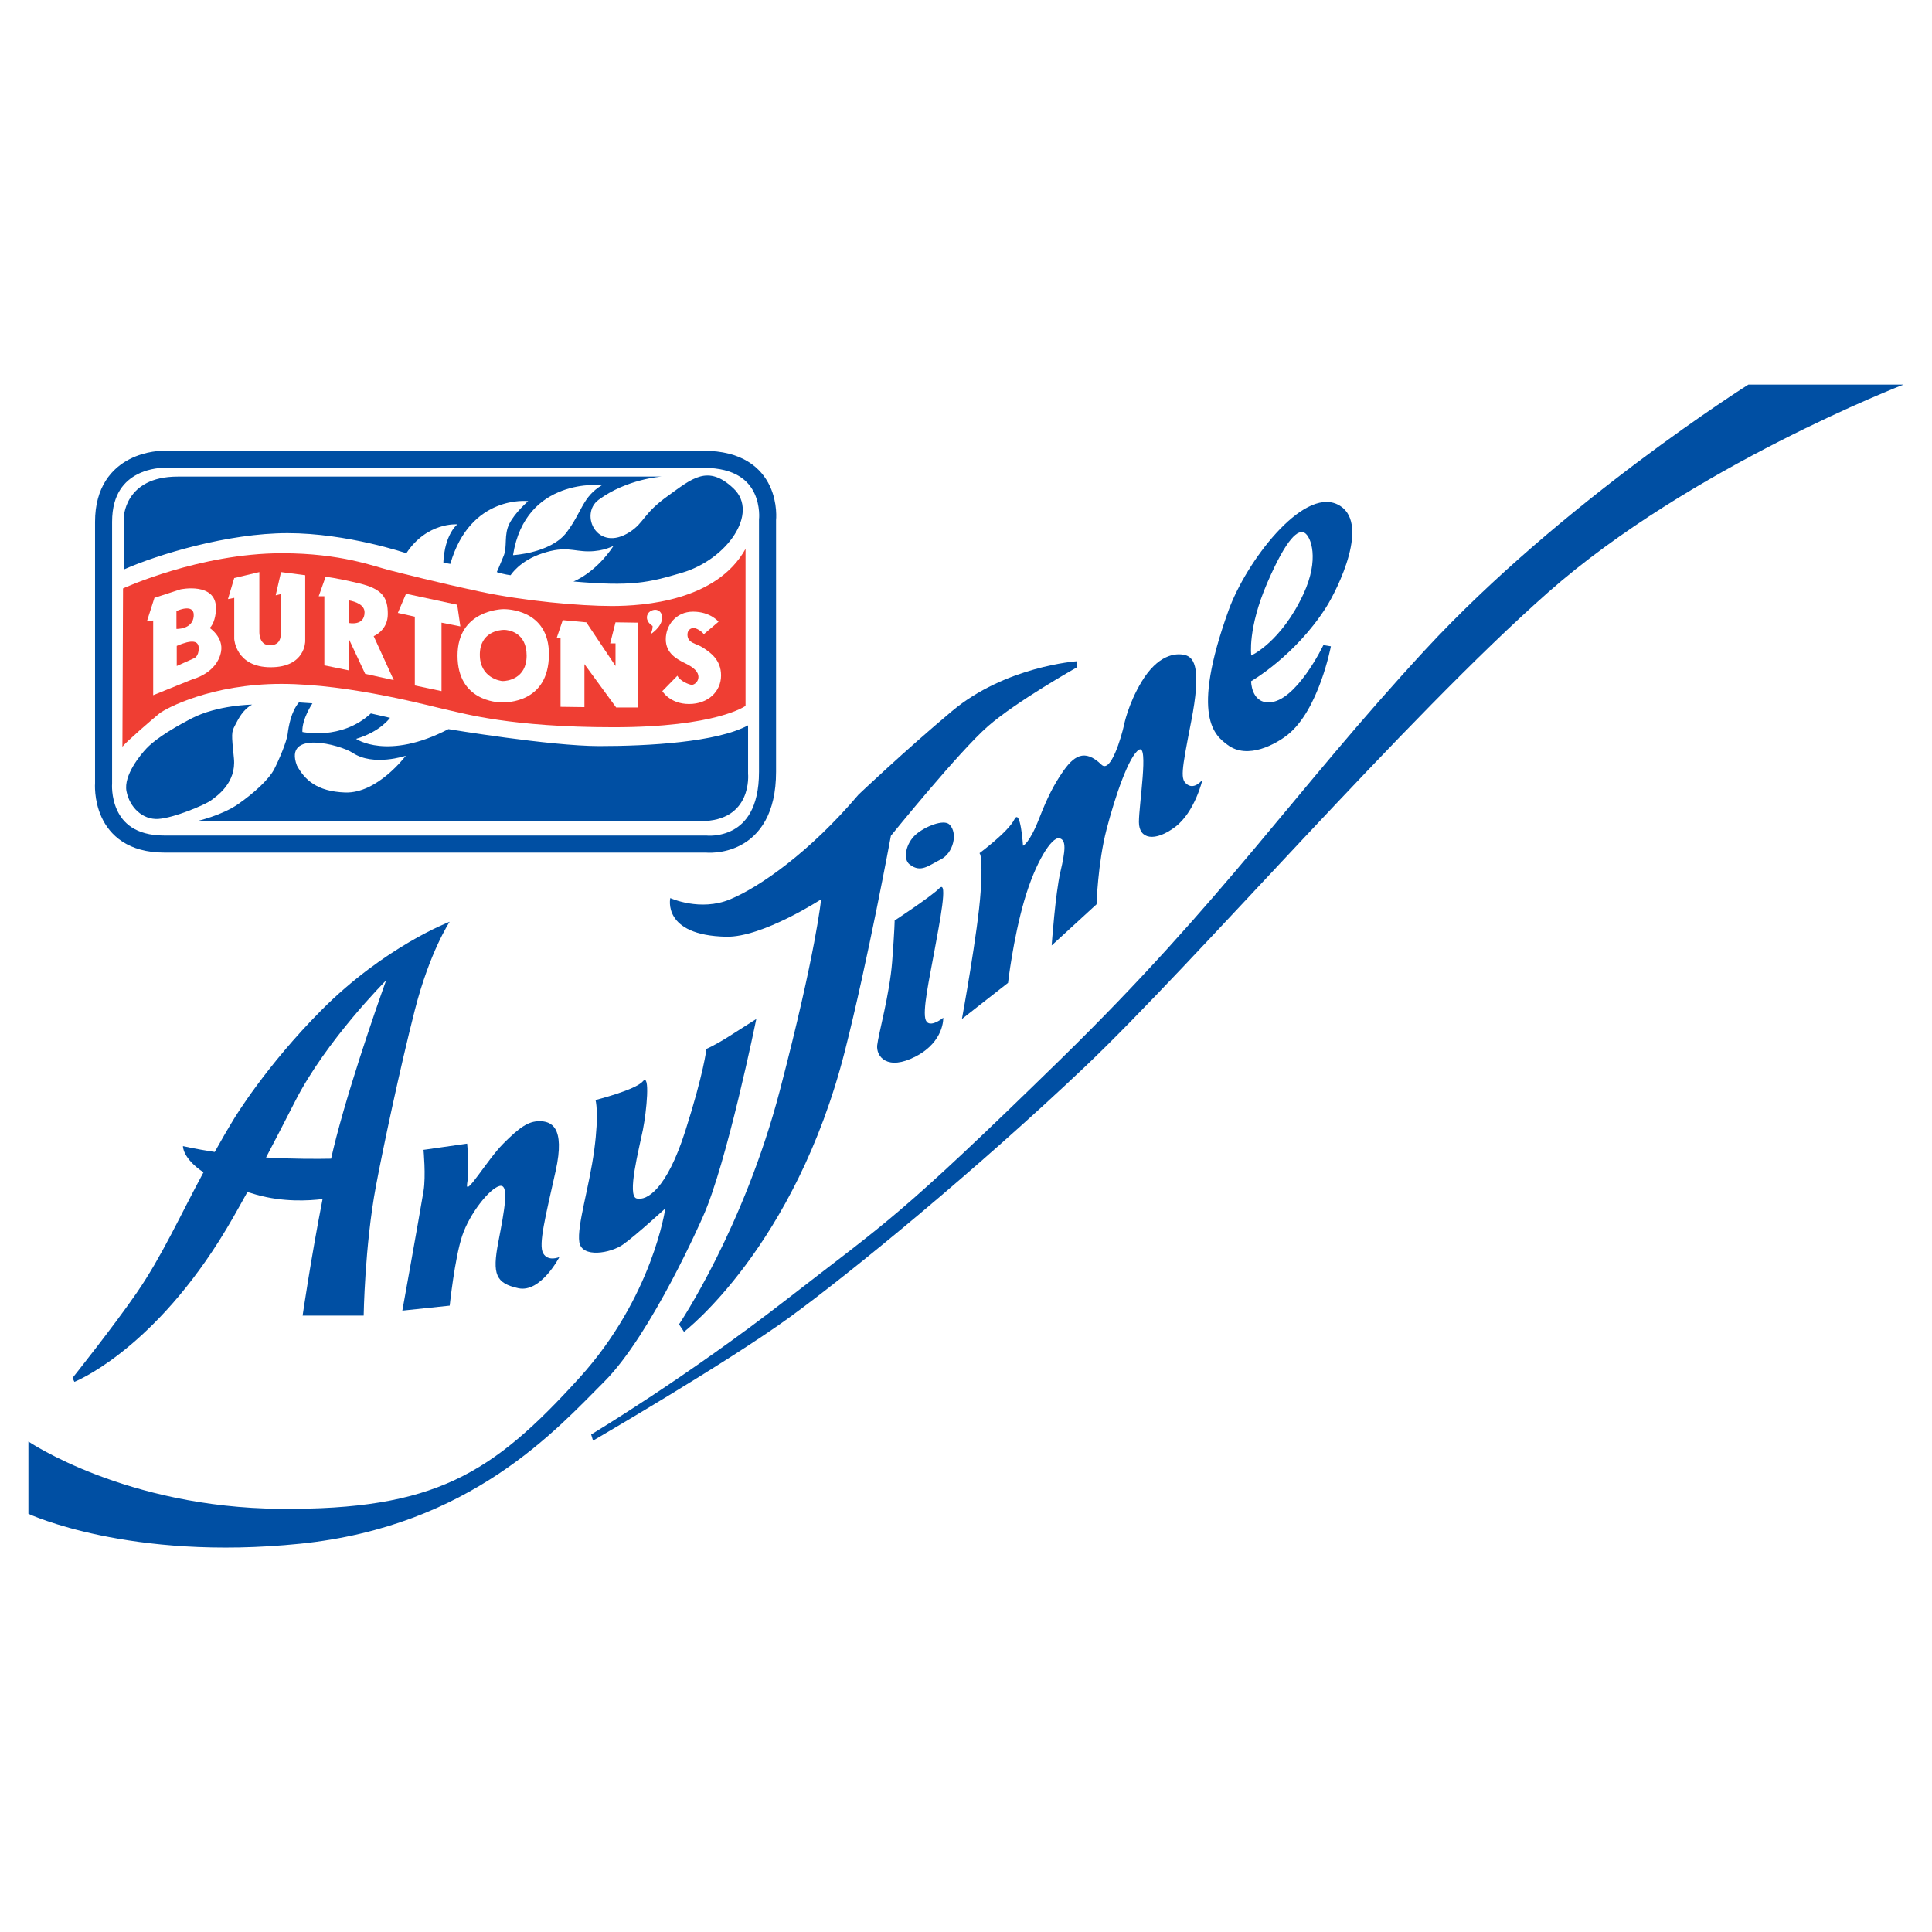
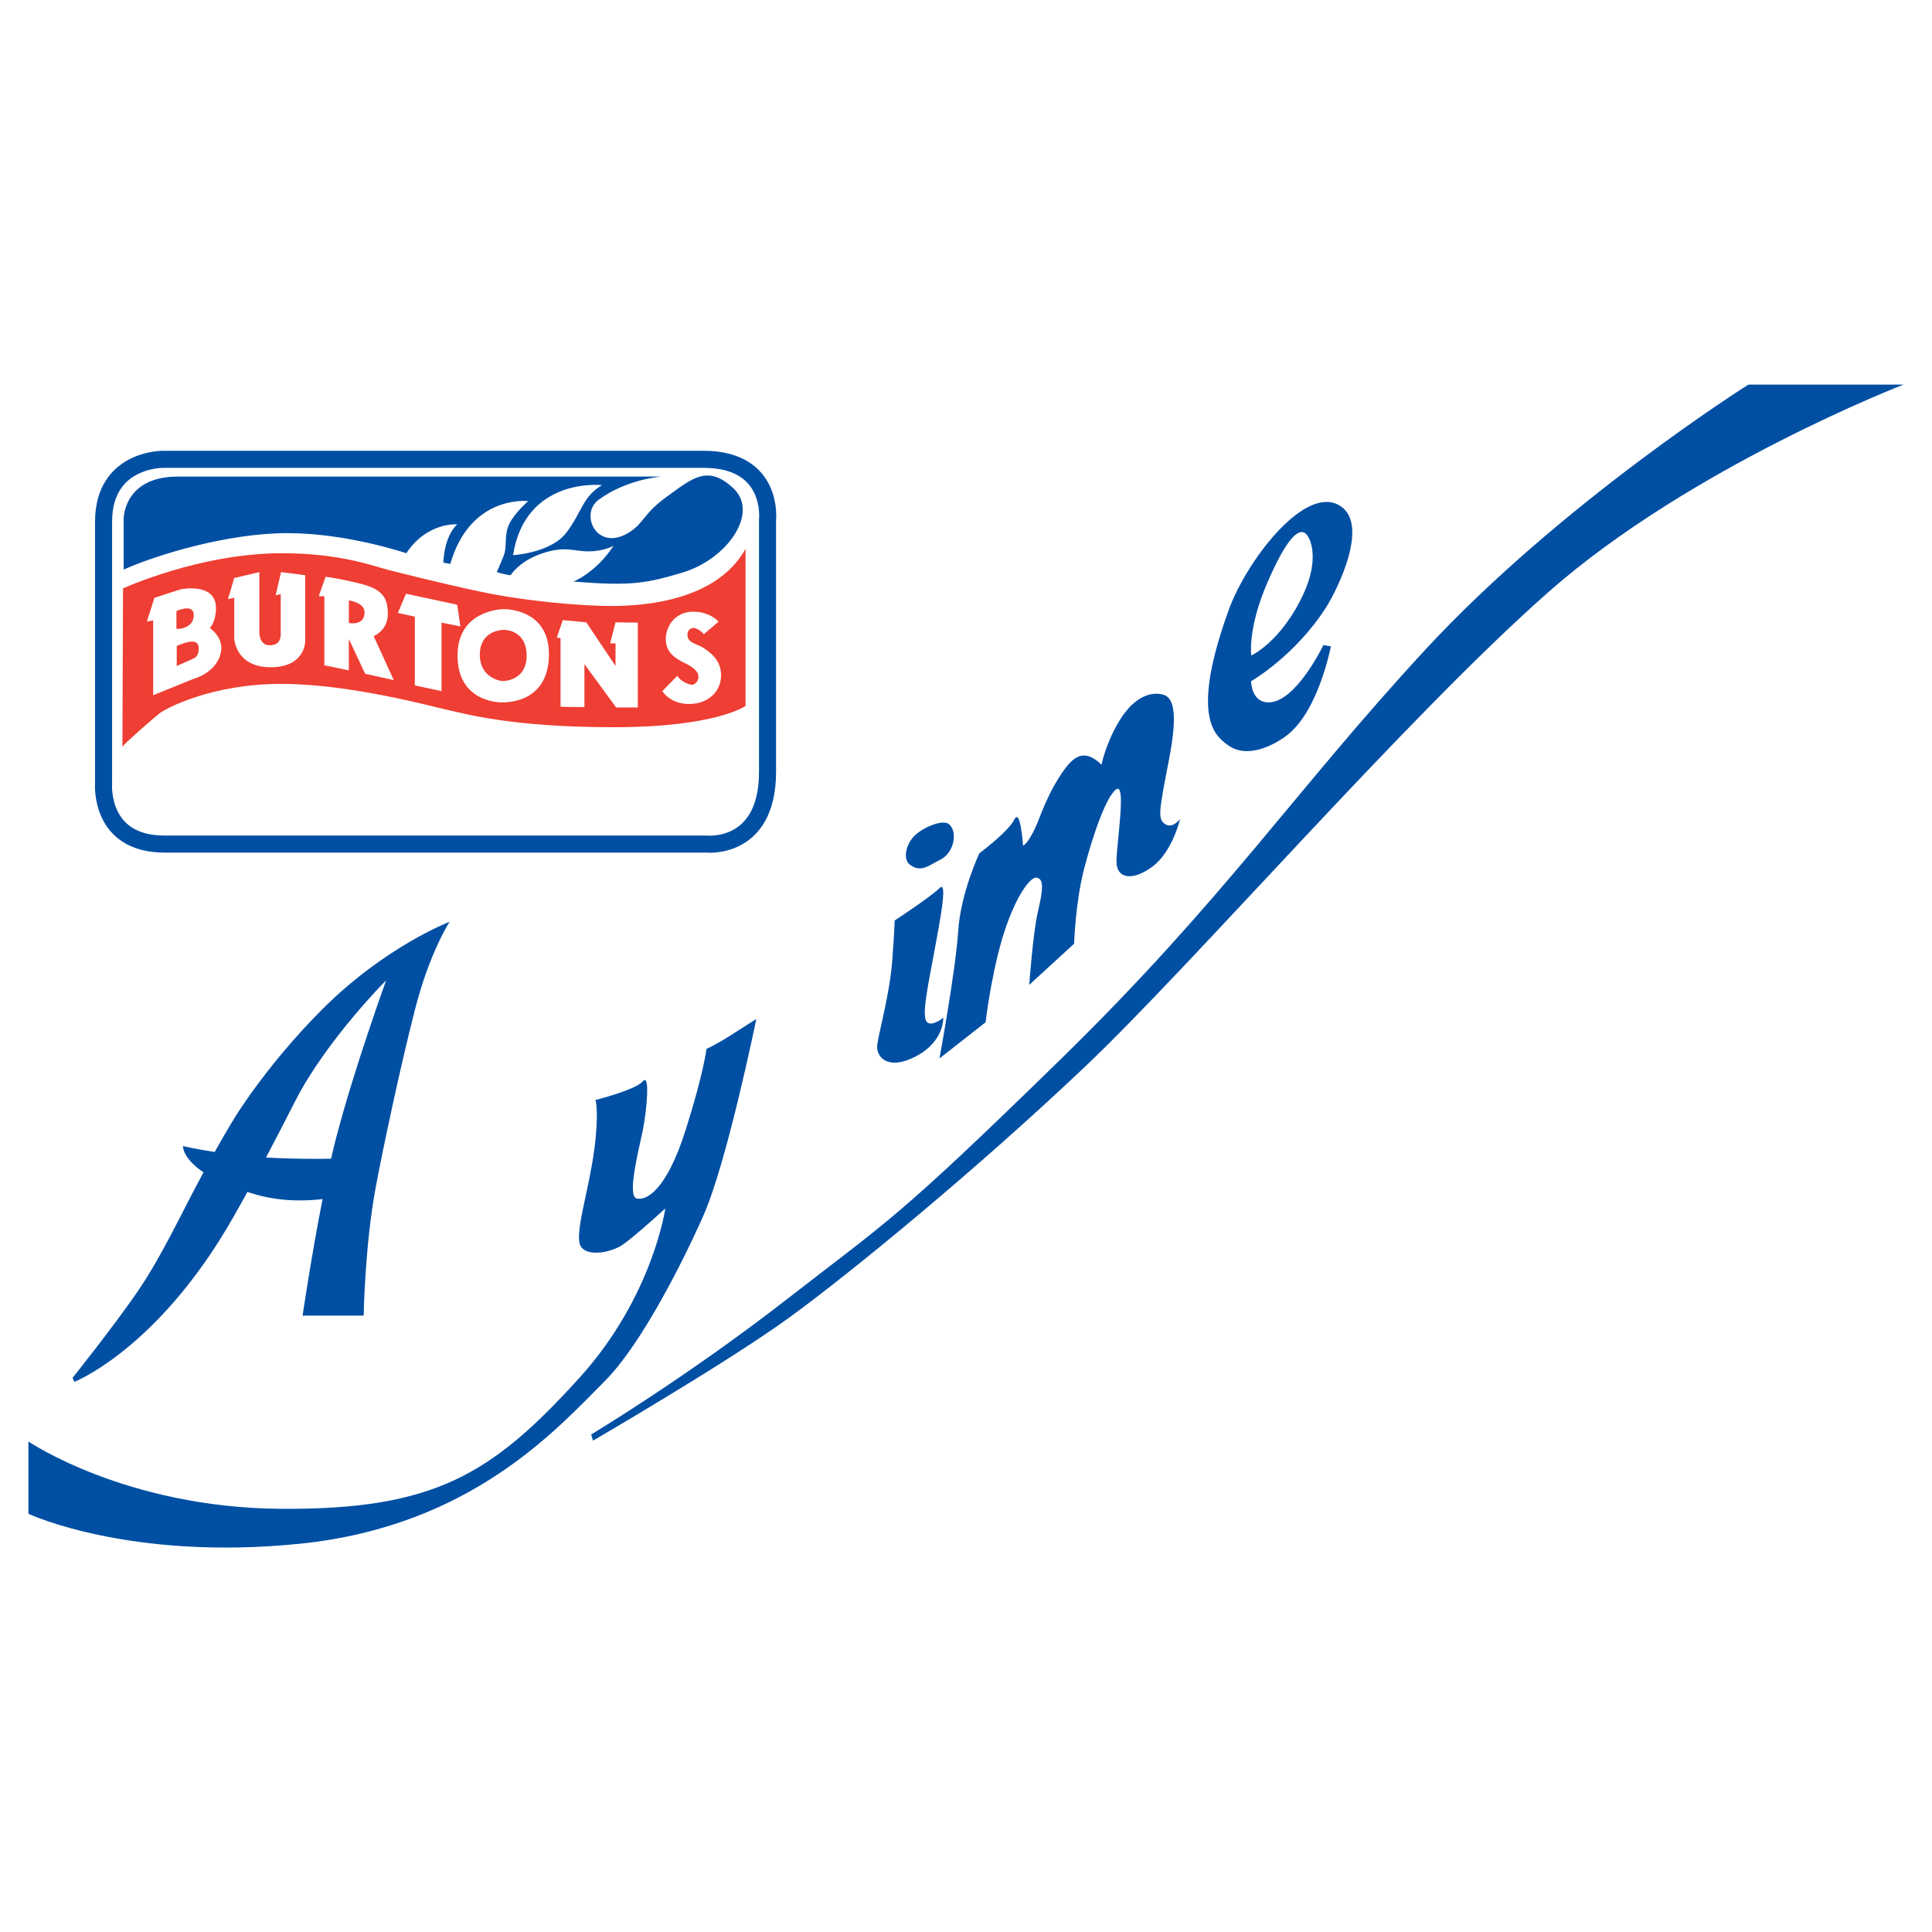
<svg xmlns="http://www.w3.org/2000/svg" version="1.0" id="Layer_1" x="0px" y="0px" width="192.756px" height="192.756px" viewBox="0 0 192.756 192.756" enable-background="new 0 0 192.756 192.756" xml:space="preserve">
  <g>
    <polygon fill-rule="evenodd" clip-rule="evenodd" fill="#FFFFFF" points="0,0 192.756,0 192.756,192.756 0,192.756 0,0  " />
    <path fill-rule="evenodd" clip-rule="evenodd" fill="#004FA3" d="M32.057,100.793c-5.589,5.624-8.705,10.818-8.705,10.818   c-0.679,1.109-1.312,2.217-1.93,3.32c-1.969-0.3-3.168-0.584-3.168-0.584s-0.069,1.196,2.047,2.617   c-2.297,4.247-4.141,8.37-6.686,12.056c-2.374,3.438-6.379,8.456-6.379,8.456l0,0l0.186,0.392l0,0c0,0,7.35-2.879,14.438-14.07   c1.026-1.62,1.9-3.205,2.823-4.872c0.291,0.091,0.59,0.182,0.907,0.271c2.655,0.746,5.193,0.607,6.593,0.432   c-1.136,5.776-1.992,11.63-1.992,11.63l0,0h6.093l0,0c0,0,0.105-6.963,1.225-12.933c0.697-3.717,2.382-11.688,3.874-17.533   c1.492-5.845,3.481-8.829,3.481-8.829S38.391,94.421,32.057,100.793L32.057,100.793L32.057,100.793L32.057,100.793z    M33.549,113.477c-0.174,0.67-0.346,1.385-0.516,2.126c-1.085,0.021-3.743,0.047-6.491-0.12c0.877-1.66,1.819-3.486,2.903-5.612   c3.109-6.093,9.078-12.062,9.078-12.062S35.291,106.762,33.549,113.477L33.549,113.477L33.549,113.477L33.549,113.477z" />
-     <path fill-rule="evenodd" clip-rule="evenodd" fill="#004FA3" d="M42.254,114.721l4.353-0.622l0,0c0,0,0.249,2.487,0,3.979   s1.99-2.363,3.606-3.979c1.617-1.617,2.487-2.238,3.606-2.238c1.12,0,2.612,0.497,1.617,4.974   c-0.995,4.477-1.741,7.337-1.243,8.208c0.497,0.87,1.617,0.373,1.617,0.373s-1.866,3.605-4.104,3.108s-2.611-1.368-1.989-4.602   c0.622-3.232,1.119-5.844,0.124-5.596c-0.995,0.249-2.984,2.736-3.73,4.975s-1.244,6.963-1.244,6.963l0,0l-4.725,0.498l0,0   c0,0,1.62-8.972,2.114-11.938C42.502,117.332,42.254,114.721,42.254,114.721L42.254,114.721L42.254,114.721L42.254,114.721z" />
    <path fill-rule="evenodd" clip-rule="evenodd" fill="#004FA3" d="M59.415,109.746c0,0,3.979-0.995,4.725-1.865s0.373,2.984,0,4.85   s-1.617,6.591-0.622,6.84c0.995,0.248,2.984-0.871,4.85-6.716c1.865-5.844,2.114-8.207,2.114-8.207s0.87-0.373,2.238-1.243   c1.368-0.87,2.736-1.741,2.736-1.741s-2.954,14.506-5.347,19.772c0,0-5.099,11.688-9.824,16.414   c-4.726,4.726-13.306,14.425-30.342,16.166s-27.109-2.984-27.109-2.984l0,0v-7.213l0,0c0,0,9.699,6.591,25.119,6.715   c15.419,0.125,21.141-3.468,29.844-13.057c7.337-8.083,8.581-16.912,8.581-16.912s-2.985,2.736-4.228,3.606   c-1.244,0.871-4.104,1.368-4.353-0.249c-0.249-1.616,0.995-5.471,1.492-9.201C59.788,110.989,59.415,109.746,59.415,109.746   L59.415,109.746L59.415,109.746L59.415,109.746z" />
-     <path fill-rule="evenodd" clip-rule="evenodd" fill="#004FA3" d="M66.875,89.602c0,0,2.985,1.368,5.969,0.124   C75.829,88.482,80.803,85,85.653,79.28c0,0,4.67-4.434,9.326-8.332c5.347-4.477,12.435-4.974,12.435-4.974l0,0v0.622l0,0   c0,0-5.969,3.358-8.829,5.845c-2.86,2.487-9.699,10.943-9.699,10.943s-2.307,12.508-4.601,21.513   c-4.974,19.523-16.041,27.979-16.041,27.979l0,0l-0.498-0.746l0,0c0,0,6.466-9.575,10.072-23.379   c3.614-13.833,4.104-19.025,4.104-19.025s-5.843,3.8-9.451,3.73C66.005,93.332,66.875,89.602,66.875,89.602L66.875,89.602   L66.875,89.602L66.875,89.602z" />
    <path fill-rule="evenodd" clip-rule="evenodd" fill="#004FA3" d="M89.259,91.84c0,0,3.606-2.363,4.477-3.233   c0.871-0.87,0.005,3.458-0.498,6.218c-0.497,2.735-1.243,6.093-0.87,6.964c0.373,0.87,1.741-0.249,1.741-0.249   s0.125,2.362-2.735,3.855c-2.86,1.491-3.979,0-3.855-1.12c0.125-1.119,1.244-5.098,1.492-8.331S89.259,91.84,89.259,91.84   L89.259,91.84L89.259,91.84L89.259,91.84z" />
    <path fill-rule="evenodd" clip-rule="evenodd" fill="#004FA3" d="M91.373,83.259c0.926-0.81,2.794-1.558,3.357-0.995   c0.87,0.871,0.373,2.86-0.871,3.482c-1.244,0.622-1.99,1.368-3.109,0.497C90.057,85.704,90.378,84.13,91.373,83.259L91.373,83.259   L91.373,83.259L91.373,83.259z" />
-     <path fill-rule="evenodd" clip-rule="evenodd" fill="#004FA3" d="M97.715,85.125c0,0,2.859-2.114,3.481-3.357   c0.622-1.243,0.871,2.611,0.871,2.611s0.632-0.204,1.616-2.735c0.87-2.238,1.492-3.357,2.238-4.477   c1.175-1.762,2.265-2.528,3.979-0.87c0.921,0.89,1.989-2.813,2.238-3.933c0,0,0.389-2.083,1.771-4.368   c1.591-2.627,3.327-2.891,4.321-2.642c0.995,0.249,1.616,1.492,0.622,6.59c-0.995,5.099-1.119,5.845-0.373,6.342   c0.746,0.497,1.492-0.498,1.492-0.498s-0.746,3.233-2.735,4.725c-1.99,1.492-3.606,1.244-3.606-0.497s0.995-7.834,0-7.213   c-0.995,0.622-2.363,4.602-3.233,7.958c-0.87,3.358-0.995,7.461-0.995,7.461l0,0l-4.477,4.104l0,0c0,0,0.373-5.223,0.871-7.336   c0.497-2.114,0.621-3.233-0.125-3.358c-0.746-0.124-2.362,2.363-3.481,6.218s-1.617,8.208-1.617,8.208l0,0l-4.601,3.605l0,0   c0,0,1.616-8.829,1.865-12.684S97.715,85.125,97.715,85.125L97.715,85.125L97.715,85.125L97.715,85.125z" />
+     <path fill-rule="evenodd" clip-rule="evenodd" fill="#004FA3" d="M97.715,85.125c0,0,2.859-2.114,3.481-3.357   c0.622-1.243,0.871,2.611,0.871,2.611s0.632-0.204,1.616-2.735c0.87-2.238,1.492-3.357,2.238-4.477   c1.175-1.762,2.265-2.528,3.979-0.87c0,0,0.389-2.083,1.771-4.368   c1.591-2.627,3.327-2.891,4.321-2.642c0.995,0.249,1.616,1.492,0.622,6.59c-0.995,5.099-1.119,5.845-0.373,6.342   c0.746,0.497,1.492-0.498,1.492-0.498s-0.746,3.233-2.735,4.725c-1.99,1.492-3.606,1.244-3.606-0.497s0.995-7.834,0-7.213   c-0.995,0.622-2.363,4.602-3.233,7.958c-0.87,3.358-0.995,7.461-0.995,7.461l0,0l-4.477,4.104l0,0c0,0,0.373-5.223,0.871-7.336   c0.497-2.114,0.621-3.233-0.125-3.358c-0.746-0.124-2.362,2.363-3.481,6.218s-1.617,8.208-1.617,8.208l0,0l-4.601,3.605l0,0   c0,0,1.616-8.829,1.865-12.684S97.715,85.125,97.715,85.125L97.715,85.125L97.715,85.125L97.715,85.125z" />
    <path fill-rule="evenodd" clip-rule="evenodd" fill="#004FA3" d="M122.569,60.907c1.756-4.87,7.353-12.217,10.834-10.601   c3.482,1.616,0.023,8.538-1.119,10.321c-3.108,4.85-7.461,7.337-7.461,7.337s0,2.114,1.741,2.114c2.735,0,5.472-5.72,5.472-5.72   l0,0l0.746,0.125l0,0c0,0-1.203,6.383-4.338,8.844c-1.086,0.854-3.939,2.526-5.983,0.979   C121.267,73.403,118.715,71.602,122.569,60.907L122.569,60.907L122.569,60.907L122.569,60.907z M130.17,53.167   c-0.621-0.373-1.74,0.373-3.73,4.974c-1.989,4.601-1.601,7.259-1.601,7.259s2.979-1.341,5.207-6.14   C131.662,55.778,130.792,53.54,130.17,53.167L130.17,53.167L130.17,53.167L130.17,53.167z" />
    <path fill-rule="evenodd" clip-rule="evenodd" fill="#004FA3" d="M189.921,38.369c0,0-21.264,8.207-35.439,20.705   c-14.177,12.497-35.44,37.119-46.259,47.378c-10.819,10.259-23.316,20.518-29.471,24.994c-6.156,4.478-19.585,12.286-19.585,12.286   l0,0l-0.187-0.615l0,0c0,0,9.513-5.702,19.585-13.536c10.073-7.834,10.819-7.834,27.233-23.875   c16.414-16.042,23.273-26.673,36.372-40.85c13.617-14.735,32.27-26.487,32.27-26.487l0,0H189.921L189.921,38.369L189.921,38.369z" />
    <path fill-rule="evenodd" clip-rule="evenodd" fill="#FFFFFF" stroke="#004FA3" stroke-width="1.701" stroke-miterlimit="2.613" d="   M16.287,45.826c0,0-5.954-0.094-5.954,6.236c0,6.33,0,26.072,0,26.072s-0.501,6.079,6.079,6.079s54.023,0,54.023,0   s6.142,0.689,6.142-7.208c0-7.896,0-25.132,0-25.132s0.689-6.048-6.393-6.048S16.287,45.826,16.287,45.826L16.287,45.826   L16.287,45.826L16.287,45.826z" />
    <path fill-rule="evenodd" clip-rule="evenodd" fill="#EF3E33" d="M28.131,55.195c-8.21,0-15.856,3.51-15.856,3.51l0,0   l-0.062,15.793l0,0c0.313-0.438,3.071-2.82,3.697-3.321c0.627-0.501,5.202-2.946,12.159-2.946s15.229,2.319,16.733,2.632   s6.142,1.692,16.42,1.692c10.278,0,13.161-2.131,13.161-2.131l0,0V54.757l0,0C71.5,59.958,64.23,60.46,61.035,60.46   c-3.197,0-8.774-0.501-13.162-1.441c-4.387-0.94-7.521-1.755-9.025-2.131C37.344,56.512,34.022,55.195,28.131,55.195L28.131,55.195   L28.131,55.195L28.131,55.195z" />
-     <path fill-rule="evenodd" clip-rule="evenodd" fill="#FFFFFF" d="M64.904,63.28c0,0,1.159-0.721,1.159-1.661   c0-0.533-0.36-0.784-0.689-0.784c-0.329,0-0.83,0.235-0.83,0.768s0.564,0.846,0.564,0.846S65.139,62.826,64.904,63.28L64.904,63.28   L64.904,63.28L64.904,63.28z" />
    <path fill-rule="evenodd" clip-rule="evenodd" fill="#FFFFFF" d="M70.216,63.28l1.473-1.253l0,0c0,0-0.814-1.003-2.538-1.003   s-2.726,1.379-2.726,2.757c0,1.379,1.065,1.975,1.974,2.413c0.909,0.439,1.285,0.877,1.285,1.348s-0.408,0.783-0.658,0.783   c-0.251,0-1.191-0.376-1.441-0.909l0,0l-1.504,1.536l0,0c0,0,0.752,1.285,2.664,1.285c1.911,0,3.196-1.253,3.196-2.852   s-1.128-2.319-1.786-2.758c-0.658-0.438-1.567-0.438-1.567-1.316c0-0.501,0.376-0.658,0.627-0.658   C69.464,62.654,70.059,62.998,70.216,63.28L70.216,63.28L70.216,63.28L70.216,63.28z" />
    <polygon fill-rule="evenodd" clip-rule="evenodd" fill="#FFFFFF" points="56.146,61.87 58.496,62.089 61.41,66.445 61.41,64.189    60.878,64.189 61.41,62.089 63.635,62.121 63.635,70.582 61.473,70.582 58.308,66.257 58.308,70.55 55.926,70.519 55.926,63.656    55.55,63.625 56.146,61.87 56.146,61.87  " />
    <path fill-rule="evenodd" clip-rule="evenodd" fill="#FFFFFF" d="M50.254,60.773c-0.245,0-4.606,0.125-4.606,4.638   s3.953,4.669,4.418,4.669c0.466,0,4.667,0.062,4.701-4.764C54.798,60.773,50.5,60.773,50.254,60.773L50.254,60.773L50.254,60.773   L50.254,60.773z M50.161,67.949c-0.281,0-2.288-0.345-2.288-2.632s1.987-2.476,2.413-2.476c0.425,0,2.256,0.22,2.256,2.57   S50.548,67.949,50.161,67.949L50.161,67.949L50.161,67.949L50.161,67.949z" />
    <polygon fill-rule="evenodd" clip-rule="evenodd" fill="#FFFFFF" points="40.509,59.238 45.617,60.334 45.93,62.497 44.05,62.121    44.05,68.952 41.387,68.388 41.387,61.525 39.694,61.149 40.509,59.238 40.509,59.238  " />
    <path fill-rule="evenodd" clip-rule="evenodd" fill="#FFFFFF" d="M37.282,63.468c0,0,1.41-0.564,1.41-2.194   c0-1.629-0.501-2.507-2.852-3.071c-2.351-0.564-3.354-0.658-3.354-0.658l0,0l-0.689,1.943h0.564v6.895l2.444,0.501V63.75   l1.629,3.478l2.852,0.627L37.282,63.468L37.282,63.468L37.282,63.468z M34.806,62.152v-2.257l0,0   c0.658,0.125,1.566,0.439,1.566,1.191C36.373,62.497,34.806,62.152,34.806,62.152L34.806,62.152L34.806,62.152L34.806,62.152z" />
    <path fill-rule="evenodd" clip-rule="evenodd" fill="#FFFFFF" d="M23.368,57.671l2.507-0.595v6.017l0,0   c0,0-0.031,1.285,1.034,1.285s1.097-0.815,1.097-1.097c0-0.282,0-4.011,0-4.011l0,0l-0.501,0.125l0.533-2.319l2.413,0.313v6.581   l0,0c0,0,0.031,2.601-3.447,2.601c-3.479,0-3.635-2.82-3.635-2.82l0,0v-4.105l-0.626,0.125L23.368,57.671L23.368,57.671   L23.368,57.671z" />
-     <path fill-rule="evenodd" clip-rule="evenodd" fill="#004FA3" d="M29.824,70.081l1.347,0.094l0,0c0,0-1.065,1.567-1.002,2.852   c0,0,3.886,0.877,6.831-1.849l0,0l1.912,0.438l0,0c0,0-0.94,1.378-3.385,2.1c0,0,3.134,2.193,9.213-0.972   c0,0,10.153,1.692,15.042,1.692c4.889,0,11.72-0.376,14.854-2.068l0,0v4.826l0,0c0,0,0.47,4.732-4.732,4.732s-50.263,0-50.263,0   s2.476-0.564,4.105-1.692c1.629-1.128,3.103-2.507,3.604-3.479c0.501-0.972,1.253-2.758,1.347-3.51   C28.79,72.493,29.04,70.989,29.824,70.081L29.824,70.081L29.824,70.081L29.824,70.081z" />
-     <path fill-rule="evenodd" clip-rule="evenodd" fill="#004FA3" d="M25.155,70.299c0,0-3.447,0.032-6.048,1.379   c-2.601,1.348-3.886,2.351-4.481,2.977c-0.595,0.627-2.319,2.695-2.005,4.293s1.598,2.851,3.165,2.757   c1.566-0.094,4.669-1.41,5.264-1.849c0.595-0.438,2.538-1.754,2.288-4.199c-0.251-2.444-0.251-2.601,0.094-3.259   C23.775,71.741,24.214,70.801,25.155,70.299L25.155,70.299L25.155,70.299L25.155,70.299z" />
    <path fill-rule="evenodd" clip-rule="evenodd" fill="#004FA3" d="M12.338,56.825v-5.077l0,0c0,0,0-4.199,5.39-4.199   c5.39,0,48.257,0,48.257,0s-3.468,0.242-6.267,2.319c-1.943,1.441-0.134,5.328,3.133,3.196c1.442-0.94,1.316-1.817,3.761-3.572   c2.444-1.755,4.011-3.196,6.581-0.752c2.569,2.444-0.648,7.07-5.139,8.398c-3.42,1.011-5.014,1.379-10.842,0.877   c0,0,2.193-0.815,4.011-3.572c0,0-0.94,0.564-2.507,0.564s-2.256-0.564-4.575,0.188c-2.319,0.752-3.196,2.193-3.196,2.193   s-0.627-0.062-1.379-0.313c0,0,0.314-0.689,0.689-1.629c0.376-0.94,0-2.068,0.564-3.196c0.564-1.128,1.88-2.256,1.88-2.256   s-5.766-0.689-7.771,6.267l0,0l-0.69-0.125l0,0c0,0,0-2.507,1.379-3.823c0,0-3.008-0.251-5.077,2.883c0,0-5.891-2.005-11.845-2.005   C22.742,53.19,15.722,55.321,12.338,56.825L12.338,56.825L12.338,56.825L12.338,56.825z" />
    <path fill-rule="evenodd" clip-rule="evenodd" fill="#FFFFFF" d="M20.924,62.654c0.407-0.376,0.626-1.254,0.626-1.975   c0-2.632-3.541-1.88-3.541-1.88l0,0l-2.601,0.846l-0.752,2.351l0.627-0.094v7.458l3.948-1.598l0,0c0,0,2.412-0.591,2.82-2.726   C22.331,63.58,20.924,62.654,20.924,62.654L20.924,62.654L20.924,62.654L20.924,62.654z M17.603,62.748v-1.786l0,0   c0,0,1.817-0.846,1.724,0.501C19.232,62.81,17.603,62.748,17.603,62.748L17.603,62.748L17.603,62.748L17.603,62.748z    M19.389,65.662l-1.755,0.784v-2.006l0,0c1.536-0.658,2.194-0.532,2.194,0.251S19.389,65.662,19.389,65.662L19.389,65.662   L19.389,65.662L19.389,65.662z" />
    <path fill-rule="evenodd" clip-rule="evenodd" fill="#FFFFFF" d="M60.063,48.401c0,0-7.638-0.849-8.878,6.985   c0,0,3.786-0.196,5.353-2.285S58.105,49.576,60.063,48.401L60.063,48.401L60.063,48.401L60.063,48.401z" />
    <path fill-rule="evenodd" clip-rule="evenodd" fill="#FFFFFF" d="M29.628,76.387c0.776,1.41,1.975,2.573,4.794,2.679   c3.243,0.122,6.064-3.666,6.064-3.666s-3.208,1.092-5.288-0.282C33.935,74.283,28.253,72.791,29.628,76.387L29.628,76.387   L29.628,76.387L29.628,76.387z" />
  </g>
</svg>